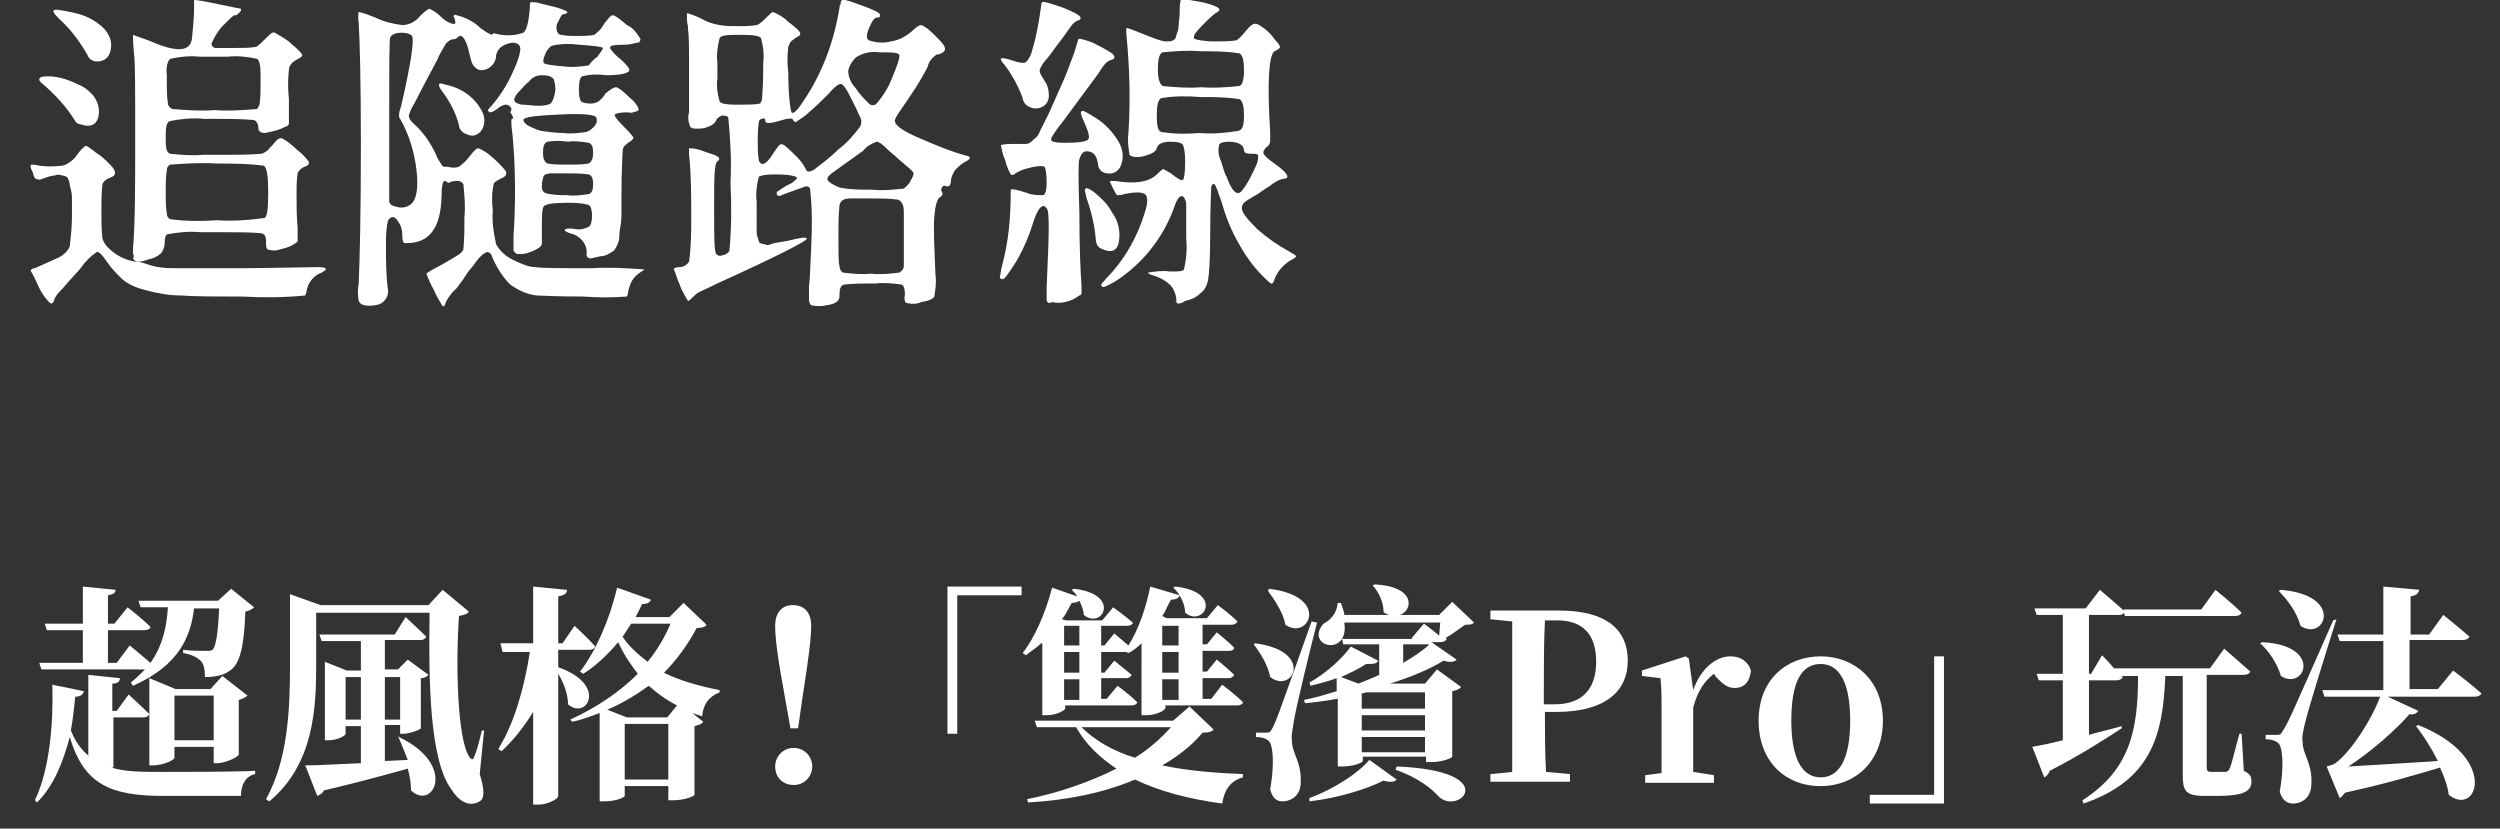
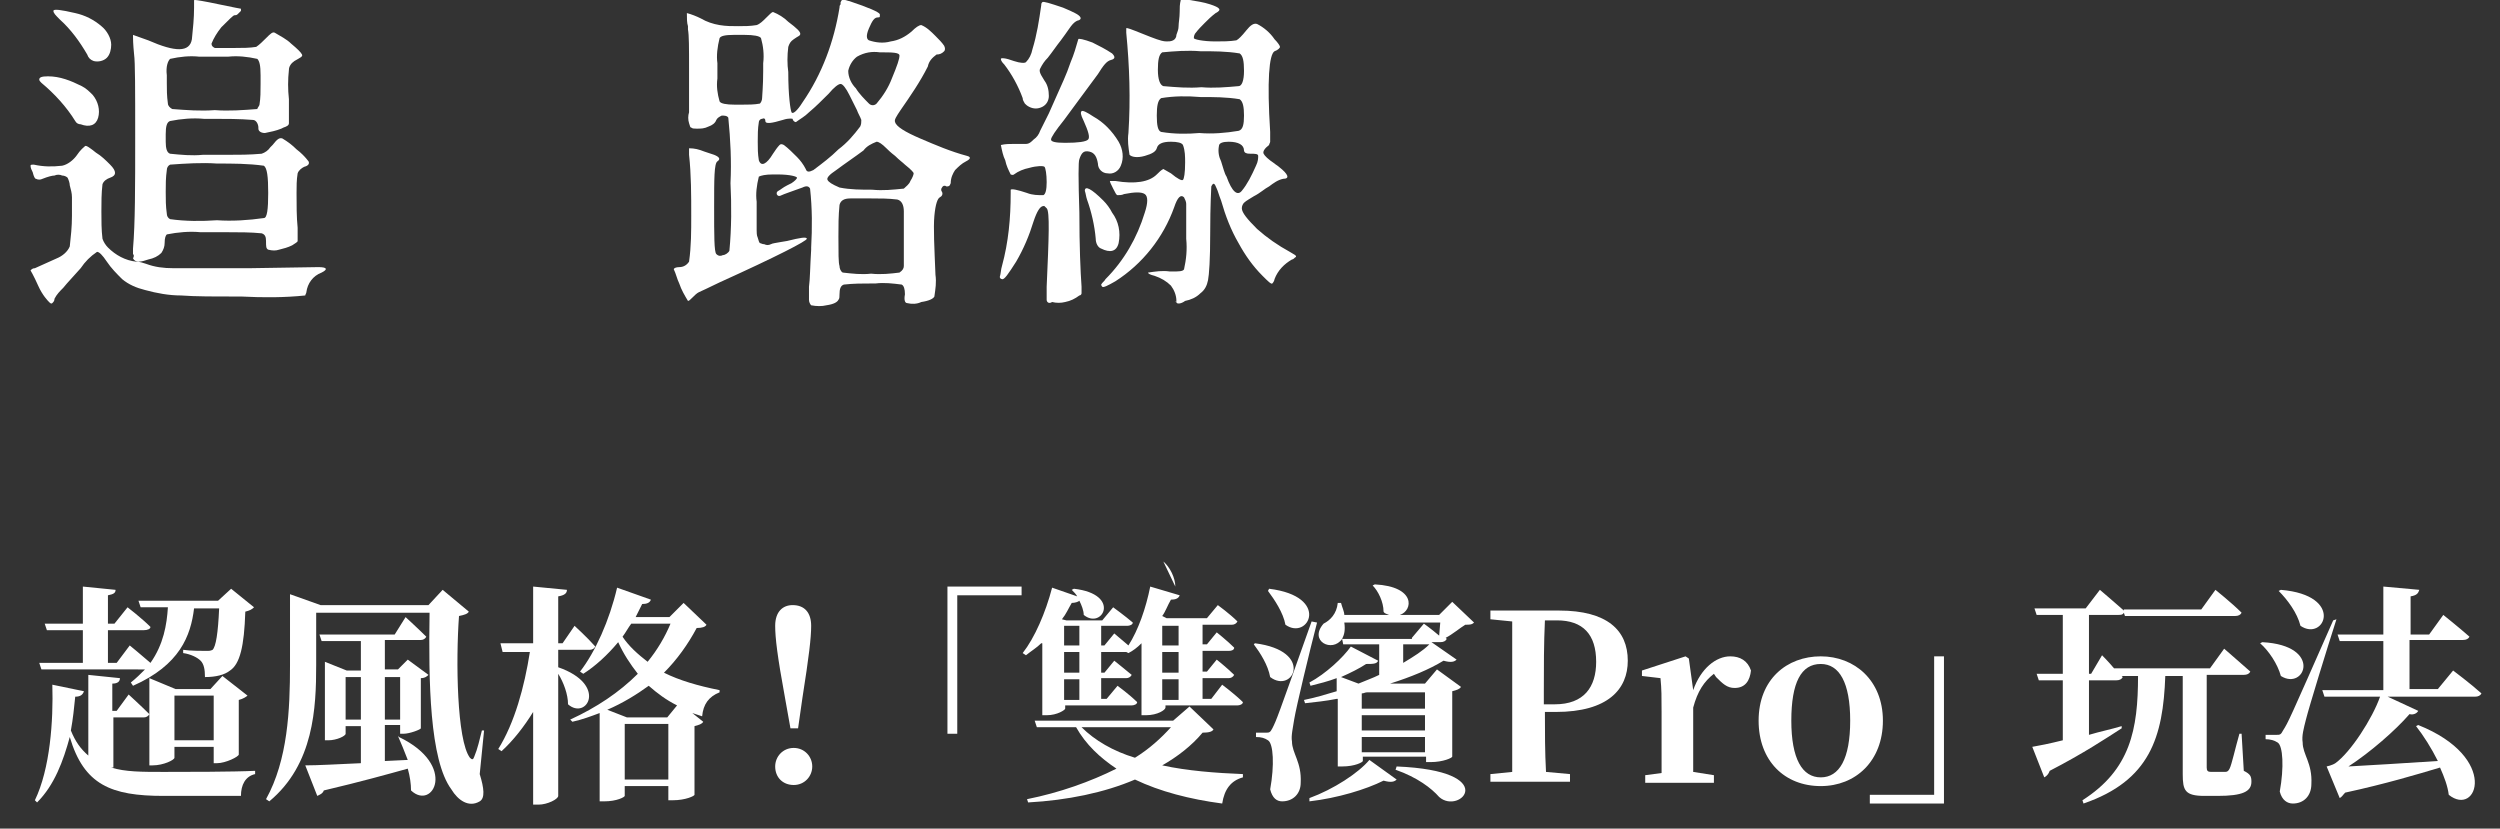
<svg xmlns="http://www.w3.org/2000/svg" version="1.1" id="圖層_1" x="0px" y="0px" viewBox="0 0 229.3 76" style="enable-background:new 0 0 229.3 76;" xml:space="preserve">
  <rect x="0" y="0" width="229.3" height="76" fill="#333333" stroke="none" />
  <style type="text/css">
	.st0{fill:#FFFFFF;}
</style>
  <path class="st0" d="M3.5,26.2c-0.4-0.9-0.7-1.4-0.7-1.4c0.1-0.1,0.2-0.2,0.4-0.2l2-0.9c0.5-0.2,1-0.6,1.2-1.1  c0.1-0.9,0.2-1.8,0.2-2.8c0-0.8,0-1.3,0-1.7c0-0.4-0.1-0.7-0.2-1.1c0-0.2-0.1-0.5-0.2-0.7c-0.1-0.1-0.3-0.2-0.5-0.2  C5.5,16,5.2,16,5,16.1c-0.2,0-0.6,0.1-1.1,0.3c-0.2,0.1-0.4,0.1-0.6,0c-0.1,0-0.2-0.2-0.3-0.6c-0.1-0.2-0.2-0.4-0.2-0.6  c0-0.1,0.1-0.1,0.3-0.1c0.9,0.2,1.7,0.2,2.6,0.1c0.5-0.1,1-0.5,1.3-0.9c0.4-0.6,0.7-0.8,0.8-0.9s0.5,0.2,1,0.6  c0.5,0.3,0.9,0.7,1.3,1.1c0.6,0.6,0.6,1,0,1.2l0,0c-0.3,0.1-0.6,0.3-0.7,0.6c-0.1,0.8-0.1,1.7-0.1,2.5s0,1.7,0.1,2.5  c0.1,0.3,0.3,0.6,0.5,0.8c0.7,0.7,1.6,1.2,2.6,1.3c0.3,0,0.6,0.1,0.9,0.2c0.8,0.3,1.6,0.4,2.5,0.4c1.1,0,3.5,0,7,0l6.3-0.1  c0.8,0,0.9,0.2,0.3,0.5c-0.8,0.3-1.3,1-1.4,1.8c0,0.1-0.1,0.2-0.1,0.3c-1.9,0.2-3.9,0.2-5.8,0.1c-2.5,0-4.3,0-5.6-0.1  c-1.1,0-2.2-0.2-3.3-0.5c-0.8-0.2-1.5-0.5-2.1-1c-0.5-0.5-1-1-1.4-1.6s-0.7-0.9-0.9-0.9c-0.6,0.4-1.1,0.9-1.5,1.5  c-0.7,0.8-1.2,1.3-1.6,1.8c-0.3,0.3-0.6,0.6-0.8,1c0,0.2-0.1,0.3-0.2,0.4s-0.2,0-0.3-0.1S3.9,27.1,3.5,26.2z M6.9,11.1  C6.1,9.8,5,8.6,3.8,7.6C3.7,7.5,3.6,7.4,3.6,7.3C3.6,7.1,3.8,7,4.4,7c1.1,0,2.1,0.4,3.1,0.9c0.4,0.2,0.7,0.5,1,0.8  C9,9.3,9.2,10.1,9,10.8s-0.8,0.9-1.6,0.6C7.2,11.4,7,11.3,6.9,11.1z M8,5C7.3,3.8,6.5,2.7,5.5,1.8C5.1,1.4,4.9,1.2,4.9,1  s0.7-0.1,2,0.2c0.9,0.2,1.7,0.6,2.4,1.2c0.5,0.4,0.9,1.1,0.9,1.7c0,0.4-0.1,0.9-0.4,1.2C9.5,5.6,9,5.7,8.6,5.6C8.3,5.5,8.1,5.3,8,5z   M12.2,23.3c0-0.2,0-0.3,0-0.5c0.2-2.3,0.2-5.7,0.2-10.2c0-4.4,0-6.9-0.1-7.6c-0.1-1-0.1-1.5-0.1-1.6s0-0.2,0-0.2l1.4,0.5  c2.5,1.1,3.8,1.1,4-0.1c0.1-1,0.2-1.9,0.2-2.9c0-0.2,0-0.4,0-0.6c0-0.1,0-0.1,0.1-0.1s0.8,0.1,2.2,0.4s2,0.4,2,0.4s0,0.1,0,0.2  c-0.1,0.1-0.2,0.2-0.3,0.3c-0.1,0.1-0.2,0.1-0.3,0.1c-0.1,0-0.5,0.4-1.2,1.1c-0.4,0.5-0.7,1-0.9,1.5c0,0.2,0.1,0.3,0.3,0.4  c0.2,0,0.8,0,1.9,0c0.6,0,1.3,0,1.9-0.1c0.3-0.2,0.6-0.5,0.9-0.8C24.8,3.1,25,2.9,25.2,3c0.5,0.3,1.1,0.6,1.5,1c0.6,0.5,0.9,0.8,1,1  S27.5,5.3,27,5.6c-0.3,0.2-0.5,0.5-0.5,0.8c-0.1,0.9-0.1,1.8,0,2.7c0,0.2,0,0.4,0,0.7c0,0.5,0,1,0,1.5c0,0.2-0.2,0.3-0.5,0.4  l-0.2,0.1c-0.5,0.2-1,0.3-1.5,0.4c-0.4,0-0.6-0.2-0.6-0.4v-0.1c0-0.3-0.2-0.7-0.5-0.7c-1.2-0.1-2.5-0.1-3.7-0.1h-0.8  c-1-0.1-2.1,0-3.1,0.2c-0.3,0.1-0.4,0.5-0.4,1.2V13c0,0.6,0.1,1,0.4,1.1c1,0.1,2,0.2,3,0.1h2.2c1.1,0,2.1,0,3.2-0.1  c0.3-0.1,0.6-0.3,0.8-0.6l0.2-0.2c0.4-0.5,0.6-0.7,0.9-0.6c0.5,0.3,0.9,0.6,1.3,1c0.4,0.3,0.8,0.7,1.1,1.1c0.1,0.2,0,0.4-0.4,0.5  c-0.2,0.1-0.5,0.3-0.6,0.6c-0.1,0.6-0.1,1.2-0.1,1.8c0,1.1,0,2.2,0.1,3.2c0,0.4,0,0.8,0,1.2c0,0.1-0.2,0.2-0.5,0.4  c-0.4,0.2-0.8,0.3-1.2,0.4c-0.3,0.1-0.6,0.1-1,0c-0.2-0.1-0.2-0.3-0.2-0.8l0,0c0-0.4-0.1-0.6-0.4-0.7c-1-0.1-2.1-0.1-3.1-0.1h-2.5  c-1-0.1-2.1,0-3.1,0.2c-0.1,0.1-0.2,0.3-0.2,0.8c0,0.3-0.1,0.6-0.3,0.9c-0.3,0.3-0.7,0.5-1.2,0.6C13.3,23.9,13,24,12.7,24  c-0.2,0-0.4-0.1-0.5-0.3C12.3,23.5,12.3,23.4,12.2,23.3L12.2,23.3z M23.8,9.6c0.1-0.6,0.1-1.2,0.1-1.9V6.9c0-0.9-0.1-1.3-0.3-1.5  c-0.9-0.2-1.8-0.3-2.7-0.2h-2.6c-0.9-0.1-1.8,0-2.7,0.2c-0.2,0.2-0.4,0.7-0.3,1.5v0.7c0,0.6,0,1.2,0.1,1.9c0,0.2,0.2,0.4,0.4,0.5  c1.3,0.1,2.6,0.2,3.9,0.1c1.3,0.1,2.6,0,3.9-0.1C23.6,9.9,23.8,9.7,23.8,9.6z M24.6,17.7c0-1.5-0.1-2.3-0.4-2.5  C22.8,15,21.3,15,19.9,15c-1.4-0.1-2.9,0-4.3,0.1c-0.2,0.1-0.3,0.3-0.3,0.5c-0.1,0.7-0.1,1.3-0.1,2s0,1.3,0.1,2  c0,0.2,0.1,0.4,0.3,0.5c1.4,0.2,2.9,0.2,4.3,0.1c1.4,0.1,2.9,0,4.3-0.2C24.5,20,24.6,19.2,24.6,17.7z" />
-   <path class="st0" d="M32.9,27.6c-0.1-0.5-0.1-1.1,0-1.6c0.1-2.2,0.2-6.5,0.2-12.7c0-5.9-0.1-9.6-0.2-11.2c-0.1-0.6,0-1,0-1  c0.5,0.1,1,0.3,1.5,0.5c0.8,0.4,1.7,0.6,2.5,0.7c0.6,0,1.2-0.3,1.6-0.8C39,1,39.3,0.8,39.4,0.8c0.4,0.2,0.7,0.4,1,0.7  s0.7,0.6,1.2,0.7c0.2,0,0.2-0.1,0.1-0.5c0-0.1-0.1-0.1-0.1-0.2s0.1-0.2,0.3-0.1c0.8,0.2,1.6,0.6,2.2,1.2c0.7,0.5,1.1,0.7,1.1,0.5  c0,0,0.1-0.1,0.3,0C46.3,3.3,47.2,3.3,48,3c0.3-0.2,0.5-1,0.6-2.3c0-0.3,0-0.5,0.1-0.5c0.3,0,0.5,0,0.8,0.1l1.6,0.4  c1,0.3,1.2,0.5,0.6,0.6c-0.2,0-0.3,0.3-0.5,0.7C51,2.3,51,2.6,51.1,2.9c0.1,0.2,0.2,0.3,0.4,0.3c0.5,0.1,0.9,0.1,1.4,0.1  c0.6,0,1.1,0,1.6-0.1c0.4-0.3,0.7-0.6,0.9-1c0.4-0.5,0.6-0.8,0.8-0.8s0.6,0.3,1.3,0.9C58,2.5,58.4,3,58.7,3.5c0.1,0.1,0,0.3-0.1,0.4  c0,0,0,0-0.1,0c-0.4,0.1-0.8,0.2-1.2,0.2s-0.8,0-1.2,0.1c-0.1,0-0.2,0.2-0.1,0.3c0.3,0.4,0.6,0.7,1,1c0.5,0.5,0.8,0.8,0.7,1  S57,6.9,55.6,6.9c-0.7-0.1-1.4-0.1-2.2,0.1c-0.2,0.1-0.3,0.5-0.3,1.2c0,0.4,0,0.8,0.2,1.1c0.1,0.1,0.4,0.2,0.9,0.2  c0.3,0,0.5-0.1,0.7-0.2c0.2-0.2,0.5-0.4,0.6-0.7C56,8.2,56.3,8,56.5,8s0.7,0.4,1.3,1c0.3,0.2,0.5,0.5,0.7,0.8  c0.1,0.2,0.1,0.4-0.1,0.4c-0.3,0.1-0.5,0.2-0.8,0.1c-0.7,0-1.1,0.1-1.2,0.2s0.2,0.5,0.8,1.1c0.3,0.3,0.6,0.6,0.9,1  c0,0.1-0.1,0.3-0.5,0.5l-0.1,0.1c-0.3,0.2-0.4,0.4-0.4,0.8c0,0.4-0.1,1.6-0.1,3.7c0,0.9,0,1.5,0,1.8s0,0.8-0.1,1.3s-0.1,0.9-0.1,1  c0,0.2-0.1,0.5-0.2,0.7c-0.1,0.2-0.2,0.4-0.3,0.5c-0.2,0.1-0.3,0.2-0.5,0.3c-0.2,0.1-0.4,0.2-0.7,0.2l-0.9,0.2c-0.1,0-0.2,0-0.3-0.1  s-0.1-0.2-0.1-0.3c0.1-0.9-0.6-1.7-1.5-1.9c-0.3-0.1-0.5-0.2-0.5-0.3s0.3-0.2,0.9-0.1c0.5,0.1,0.9,0,1.3-0.2c0.2-0.1,0.3-0.5,0.3-1  s-0.1-0.9-0.3-1c-0.7-0.2-1.3-0.2-2-0.2c-1.2,0-1.9,0.1-2.1,0.3s-0.2,0.9-0.2,2.2c0,0.4,0,0.9,0,1.3c-0.1,0.2-0.2,0.3-0.4,0.4  c-0.3,0.2-0.6,0.3-0.9,0.4c-0.3,0.1-0.6,0.1-0.9,0.1c-0.2,0-0.3-0.2-0.4-0.3c0-0.4,0-0.8,0-1.3c0.2-3.1,0.2-6.3-0.1-9.4  c-0.1-0.7-0.1-1.1-0.1-1.2c0-0.1,0-0.2,0.1-0.2s0.1-0.2-0.2-0.6c0.2-0.3,0.1-0.4-0.1-0.6c-0.1-0.1-0.3-0.1-0.4-0.1  C46,9.7,45.8,9.8,45.6,10c-0.3,0.2-0.5,0.3-0.6,0.3s-0.1,0-0.2-0.1s0-0.2,0.2-0.4c0.8-0.9,1.5-2,2-3.1c0.6-1.3,0.8-2.1,0.7-2.4  S47.2,3.8,46.6,4c-0.7,0.2-1,0.6-1.1,1.1c0,0.4-0.2,0.8-0.6,1.1c-0.3,0.2-0.7,0.3-1,0.2c-0.4-0.2-0.6-0.5-0.7-0.9  c-0.1-0.4-0.2-0.8-0.3-1.2c-0.3-0.9-0.6-1.2-0.9-0.9c-0.1,0.1-0.2,0.2-0.4,0.2c-0.3,0-0.5,0.2-0.7,0.4c-0.3,0.5-0.6,1-0.8,1.5  c-0.8,1.5-1.5,2.8-2.1,4c-0.2,0.3-0.4,0.7-0.5,1.1c0,0.3,0.2,0.5,0.4,0.7c0.9,0.8,1.6,1.8,2.1,2.9c0.1,0.3,0.3,0.6,0.5,0.9  c0.1,0.2,0.2,0.2,0.3,0.2h0.3c0.3,0.1,0.7,0.1,1,0c0.4-0.3,0.7-0.6,1-1c0.4-0.5,0.6-0.7,0.8-0.7c0.4,0.2,0.8,0.4,1.1,0.7  c0.5,0.4,1,0.9,1.4,1.4c0.1,0.3,0,0.5-0.5,0.7c-0.2,0.1-0.4,0.2-0.6,0.4c-0.2,0.8-0.2,1.7-0.1,2.5c-0.1,1.1,0.1,2.1,0.3,3.1  c0.4,0.7,1,1.2,1.7,1.5c0.6,0.3,1.3,0.6,1.9,0.6c0.6,0.1,2.3,0.1,5.2,0.1c1.6-0.1,3.2,0,4.7,0.1c0.2,0,0,0.1-0.3,0.3  c-0.3,0.2-0.5,0.4-0.7,0.7c-0.2,0.3-0.3,0.7-0.4,1.1c0,0.1,0,0.2-0.1,0.4c-1.3,0.1-2.7,0.1-4,0c-2.6,0-4-0.1-4.3-0.1  c-0.9-0.1-1.7-0.5-2.4-1c-0.7-0.7-1.2-1.5-1.6-2.4c-0.1-0.2-0.1-0.4-0.3-0.5c-0.1-0.1-0.3-0.1-0.4,0c-0.2,0.1-0.3,0.2-0.5,0.4  c-0.2,0.2-0.4,0.5-0.7,0.9c-0.2,0.2-0.5,0.6-0.8,1.1c-0.4,0.5-0.6,0.9-0.8,1c-0.3,0.3-0.6,0.7-0.8,1.1c0,0.1-0.1,0.2-0.1,0.3  c-0.1,0.1-0.2,0.1-0.2,0.1c-0.3-0.5-0.6-1-0.8-1.5c-0.3-0.5-0.5-1-0.7-1.5c0.4-0.3,0.8-0.5,1.2-0.7c0.9-0.5,1.4-0.8,1.7-1  c0.2-0.1,0.4-0.3,0.5-0.5c0.1-1,0.1-2,0.1-3c0.1-1,0-2-0.1-3c-0.1-0.2-0.3-0.3-0.5-0.3s-0.5,0-0.7,0.1c-0.1,0.1-0.2,0.1-0.3,0  c0,0-0.1-0.1-0.2-0.1c-0.2,0-0.3,0.5-0.3,1.5c-0.1,2.8-1.1,4.2-3.2,4.2c-0.2,0-0.3,0-0.3-0.1c-0.1-0.2-0.1-0.4-0.1-0.6  c0-0.5-0.1-0.9-0.4-1.3c-0.3-0.5-0.6-0.5-0.9-0.1c-0.2,0.8-0.2,1.6-0.2,2.3c0,1.4,0,2.8,0.2,4.2c0,0.5-0.3,1-0.8,1.2  C34.5,28,34,28.1,33.4,28C33.1,27.9,33,27.8,32.9,27.6z M38.2,15.6c-0.2-1.7-0.7-3.3-1.5-4.7c-0.1-0.1-0.1-0.2-0.1-0.3  c0-0.3,0.1-0.6,0.2-0.9c0.9-3.9,1.2-6,1-6.4c-0.2-0.2-0.5-0.3-1-0.3c-0.4,0-0.8,0.1-1,0.4c-0.1,0.1-0.1,2.6-0.1,7.4  c0,4.9,0,7.4,0,7.7c0.1,0.3,0.3,0.4,0.8,0.5c0.4,0.1,0.8,0,1.1-0.2C38.2,18.4,38.4,17.3,38.2,15.6L38.2,15.6z M42.1,11.5  c-0.3-1.2-0.9-2.3-1.6-3.2c-0.2-0.3-0.3-0.5-0.2-0.6s0.3,0,0.7,0.1c1.4,0.3,2.6,1.2,3.2,2.4c0.3,0.5,0.3,1.2,0,1.7s-0.9,0.7-1.4,0.4  C42.4,12.2,42.1,11.8,42.1,11.5L42.1,11.5z M50.9,8.5c0.1-0.4,0-0.8-0.1-1.2c-0.2-0.3-0.5-0.4-1.1-0.4c-0.5,0-0.9,0.2-1.2,0.6  C48.2,7.7,48,8,47.7,8.3c-0.2,0.2-0.4,0.4-0.5,0.7c-0.1,0.1,0,0.3,0.1,0.4c0.2,0.1,0.4,0.2,0.6,0.2c0.5,0,0.9,0.1,1.4,0.1  c0.4,0,0.8,0,1.2-0.2C50.7,9.3,50.8,9,50.9,8.5L50.9,8.5z M54.5,11.6c0.2-0.2,0.3-0.5,0.2-0.8s-1.2-0.4-3.3-0.3S48.1,10.7,48,11  c0,0.1,0.1,0.3,0.4,0.5c0.4,0.2,0.8,0.4,1.2,0.5c0.7,0.1,1.4,0.2,2.1,0.2c0.7,0.1,1.4,0,2.1-0.1C54.1,12,54.3,11.8,54.5,11.6  L54.5,11.6z M54.4,16.9c0-0.5-0.1-0.8-0.4-0.9c-0.7-0.1-1.3-0.1-2-0.1s-1.2,0-1.5,0c-0.2,0-0.4,0.1-0.5,0.1  c-0.1,0.1-0.2,0.2-0.2,0.4c-0.1,0.3-0.1,0.5-0.1,0.8c0,0.2,0.1,0.4,0.3,0.5c0.7,0.2,1.3,0.2,2,0.2c0.7,0.1,1.3,0,2-0.1  C54.3,17.7,54.4,17.4,54.4,16.9L54.4,16.9z M54.4,14c0-0.5-0.1-0.8-0.4-0.9c-0.6-0.1-1.3-0.2-1.9-0.1c-0.6-0.1-1.3-0.1-1.9,0  c-0.3,0.1-0.4,0.5-0.4,1s0.1,0.8,0.4,1c0.6,0.1,1.3,0.1,1.9,0.1c0.6,0,1.3,0,1.9-0.1C54.3,14.8,54.4,14.5,54.4,14L54.4,14z   M54.8,5.2c0.3-0.4,0.5-0.7,0.5-0.8s-0.8-0.2-2.2-0.3C52.3,4,51.4,4,50.6,4.2C50.3,4.4,50.1,4.7,50,5c-0.2,0.4-0.2,0.7-0.1,0.8  s0.7,0.2,1.9,0.3c0.7,0.1,1.5,0,2.2-0.1C54.2,5.7,54.5,5.4,54.8,5.2L54.8,5.2z" />
  <path class="st0" d="M74.2,27.5c0-0.4,0-0.8,0-1.2c0.1-0.7,0.1-1.8,0.2-3.4v-0.2c0.1-1.8,0.1-3.6-0.1-5.4c-0.1-0.2-0.3-0.3-0.7-0.1  c-1.1,0.4-1.7,0.6-1.9,0.7s-0.3,0.1-0.4,0s-0.1-0.3,0.1-0.4s0.4-0.3,0.8-0.5l0.4-0.2c0.3-0.2,0.5-0.4,0.5-0.5S72.5,16,71.3,16h-0.4  c-0.7,0-1.1,0.1-1.3,0.2c-0.2,0.8-0.3,1.6-0.2,2.3V20c0,0.6,0,1,0,1.1c0,0.2,0,0.5,0.1,0.7c0.1,0.3,0.1,0.4,0.2,0.5  c0.1,0,0.2,0.1,0.4,0.1c0.2,0.1,0.4,0.1,0.6,0s0.4-0.1,0.9-0.2l0.6-0.1c1.2-0.3,1.8-0.4,1.8-0.2s-2.7,1.6-8,4  c-1,0.5-1.7,0.8-1.9,0.9c-0.2,0.1-0.4,0.3-0.6,0.5c-0.2,0.2-0.3,0.3-0.4,0.3c-0.3-0.5-0.6-1-0.8-1.6c-0.2-0.4-0.3-0.9-0.5-1.3  c0-0.1,0.2-0.2,0.5-0.2c0.4,0,0.7-0.2,0.9-0.5c0.2-1.4,0.2-2.8,0.2-4.2c0-1.9,0-3.8-0.2-5.6c0-0.4,0-0.6,0-0.6  c0.5,0,0.9,0.1,1.4,0.3c0.3,0.1,0.6,0.2,0.9,0.3c0.5,0.2,0.6,0.4,0.3,0.6s-0.3,1.6-0.3,4.2s0,4.1,0.2,4.3c0.2,0.2,0.4,0.2,0.6,0.1  c0.2,0,0.5-0.2,0.6-0.4c0.2-2.1,0.2-4.2,0.1-6.2c0.1-2,0-4-0.2-6c-0.1-0.2-0.4-0.2-0.6-0.2c-0.2,0.1-0.4,0.2-0.5,0.4  c-0.1,0.3-0.4,0.5-0.7,0.6c-0.4,0.2-0.7,0.2-1.1,0.2c-0.2,0-0.4,0-0.5-0.1c-0.1,0-0.1-0.1-0.2-0.4c-0.1-0.3-0.1-0.7,0-1  c0-0.8,0-2.1,0-4s0-3.1-0.1-3.6c0-0.1,0-0.2,0-0.3C63,2.1,63,1.7,63,1.2c0.4,0.1,0.9,0.3,1.3,0.5C64.8,2,65.4,2.2,66,2.3  c0.6,0.1,1.1,0.1,1.7,0.1s1.1,0,1.7-0.1c0.3-0.1,0.6-0.4,0.8-0.6c0.4-0.4,0.6-0.6,0.7-0.6c0.5,0.2,1,0.5,1.4,0.9  c0.8,0.6,1.1,0.9,1.1,1.1s-0.2,0.2-0.6,0.5c-0.3,0.2-0.4,0.4-0.5,0.7c-0.1,0.8-0.1,1.6,0,2.3c0,2.2,0.2,3.5,0.3,3.7s0.5-0.1,1-0.9  c1.8-2.6,2.9-5.6,3.4-8.7c0-0.1,0-0.2,0.1-0.3c0-0.1,0-0.1,0-0.2C77.2,0,77.2,0,77.3,0h0.2c0.1,0,0.3,0.1,0.4,0.1  c1.8,0.6,2.7,1,2.8,1.2c0,0.1,0,0.1,0,0.2s-0.1,0.1-0.2,0.1c-0.3,0-0.5,0.3-0.8,1s-0.2,1,0,1.1c0.6,0.2,1.3,0.3,2,0.1  c0.7-0.1,1.3-0.4,1.9-0.9c0.4-0.4,0.7-0.6,0.9-0.6c0.5,0.2,0.9,0.6,1.3,1c0.3,0.3,0.6,0.6,0.8,0.9c0.1,0.2,0.1,0.4,0,0.5  C86.4,4.9,86.2,5,85.9,5c-0.4,0.3-0.7,0.6-0.8,1.1c-0.7,1.4-1.6,2.7-2.5,4c-0.4,0.6-0.6,0.9-0.5,1.1c0.1,0.4,0.9,0.9,2.3,1.5  s2.8,1.2,4.3,1.6c0.4,0.1,0.3,0.3-0.1,0.5s-0.7,0.5-1,0.8c-0.2,0.3-0.4,0.7-0.4,1.2c-0.1,0.3-0.2,0.3-0.4,0.3  c-0.1-0.1-0.3-0.1-0.4,0.1c-0.1,0.1-0.1,0.3,0,0.4c0.1,0.2,0,0.4-0.2,0.5s-0.4,0.6-0.5,1.7s0,2.9,0.1,5.4c0.1,0.7,0,1.3-0.1,2  c-0.1,0.2-0.5,0.4-1.2,0.5c-0.4,0.2-0.9,0.2-1.3,0.1c-0.2,0-0.3-0.3-0.2-0.8l0,0c0-0.5-0.1-0.8-0.3-0.9c-0.8-0.1-1.6-0.2-2.4-0.1H80  c-0.9,0-1.7,0-2.6,0.1C77.1,26.2,77,26.5,77,27c0,0.2,0,0.4-0.1,0.5c-0.1,0.2-0.4,0.4-1.1,0.5c-0.4,0.1-0.9,0.1-1.4,0  C74.3,27.9,74.2,27.7,74.2,27.5z M69.9,9c0-0.2,0.1-1.1,0.1-2.5V5.8c0.1-0.8,0-1.6-0.2-2.3c-0.1-0.2-0.7-0.3-1.5-0.3h-1  c-0.8,0-1.2,0.1-1.3,0.3c-0.2,0.8-0.3,1.6-0.2,2.3v1.4c-0.1,0.7,0,1.4,0.2,2.1c0.1,0.2,0.6,0.3,1.4,0.3H68c0.6,0,1.2,0,1.7-0.1  C69.8,9.4,69.9,9.2,69.9,9z M76.9,13.7c0.8-0.6,1.4-1.3,2-2.1C79,11.4,79,11.2,79,11c-0.1-0.3-0.3-0.6-0.4-0.9  c-0.2-0.4-0.4-0.8-0.7-1.4s-0.6-1-0.8-1S76.5,8,76,8.6c-0.6,0.6-1.2,1.2-1.8,1.7c-0.4,0.4-0.8,0.6-1.2,0.9c-0.1,0-0.2-0.1-0.2-0.1  c-0.1-0.1-0.1-0.2-0.1-0.2s-0.3-0.1-0.9,0.1c-1,0.3-1.6,0.4-1.6,0.1c0-0.2-0.1-0.3-0.3-0.2c-0.2,0-0.3,0.2-0.3,0.3  c-0.1,0.6-0.1,1.2-0.1,1.8s0,1.1,0.1,1.7c0.2,0.6,0.7,0.4,1.3-0.6c0.2-0.3,0.4-0.6,0.6-0.8c0.1-0.1,0.2-0.1,0.4,0  c0.4,0.3,0.8,0.7,1.2,1.1c0.3,0.3,0.6,0.7,0.8,1.1c0.1,0.3,0.3,0.3,0.7,0.1C75.4,15,76.2,14.4,76.9,13.7L76.9,13.7z M83.5,16.6  c0.2-0.3,0.3-0.6,0.3-0.7c0-0.1-0.3-0.4-0.8-0.8c-0.2-0.2-0.5-0.4-0.9-0.8c-0.4-0.3-0.7-0.6-0.8-0.7c-0.4-0.4-0.7-0.6-0.9-0.6  c-0.5,0.2-0.9,0.4-1.2,0.8c-0.8,0.6-1.7,1.2-2.5,1.8c-0.6,0.4-0.9,0.7-0.8,0.9s0.4,0.4,1.1,0.7c1,0.2,2,0.2,3,0.2  c1,0.1,1.9,0,2.9-0.1C83.1,17.1,83.4,16.9,83.5,16.6L83.5,16.6z M82.9,24.4c0-0.3,0-1.2,0-2.7v-2.3c0-0.6-0.2-1-0.6-1.1  c-0.8-0.1-1.6-0.1-2.4-0.1H78c-0.6,0-0.9,0.2-1,0.6c-0.1,1-0.1,1.9-0.1,2.9c0,1.5,0,2.4,0.1,2.7c0,0.2,0.1,0.5,0.3,0.6  c0.9,0.1,1.7,0.2,2.6,0.1c0.9,0.1,1.8,0,2.6-0.1C82.8,24.8,82.9,24.6,82.9,24.4L82.9,24.4z M81.8,7.2c0.5-1.2,0.7-1.8,0.7-2.1  s-0.7-0.3-1.8-0.3c-0.7-0.1-1.4,0-2.1,0.4c-0.4,0.3-0.7,0.8-0.8,1.3c0,0.6,0.3,1.2,0.7,1.6c0.3,0.5,0.8,1,1.2,1.4  c0.2,0.2,0.5,0.2,0.7,0C81,8.8,81.5,8,81.8,7.2z" />
  <path class="st0" d="M96,27.5c0-0.4,0-0.8,0-1.2c0.2-4.5,0.3-6.9,0-7.2s-0.2-0.2-0.3-0.2c-0.3,0-0.6,0.5-0.9,1.4  c-0.4,1.3-0.9,2.5-1.6,3.7c-0.7,1.1-1.1,1.7-1.3,1.6c-0.1,0-0.2-0.1-0.2-0.2c0.1-0.3,0.1-0.7,0.2-1c0.6-2.2,0.8-4.4,0.8-6.7  c0-0.1,0-0.2,0-0.3c0.1-0.1,0.6,0,1.5,0.3c0.5,0.2,1,0.2,1.5,0.2c0.2-0.1,0.3-0.5,0.3-1.2s-0.1-1.3-0.2-1.4s-0.7-0.1-1.4,0.1  c-0.5,0.1-1,0.3-1.4,0.6c0,0-0.1,0.1-0.3,0c-0.2-0.4-0.4-0.8-0.5-1.3c-0.2-0.4-0.3-0.9-0.4-1.4c0.4-0.1,0.8-0.1,1.2-0.1h1.1  c0.3,0,0.5-0.2,0.7-0.4c0.3-0.2,0.5-0.5,0.6-0.8l0.8-1.6L97,8.6c0.3-0.7,0.8-1.7,1.2-2.9c0.3-0.7,0.5-1.4,0.7-2.1  c0-0.1,0.5,0,1.3,0.3c0.6,0.3,1.2,0.6,1.8,1c0.3,0.3,0.3,0.5-0.1,0.6s-0.7,0.5-1.2,1.3c-1.2,1.6-2.2,3-3.1,4.2  c-0.8,1-1.2,1.6-1.2,1.8s0.4,0.3,1.3,0.3c1.2,0,1.9-0.1,2.1-0.3s0-0.8-0.4-1.7c-0.3-0.6-0.3-0.8-0.2-0.9s0.5,0.1,1.1,0.5  c0.9,0.5,1.7,1.3,2.3,2.3c0.4,0.7,0.5,1.5,0.2,2.2c-0.2,0.5-0.7,0.8-1.2,0.7c-0.5,0-0.9-0.4-0.9-0.9c-0.1-0.6-0.3-1-0.8-1.1  S99.2,14,99,14.6c-0.1,0.2-0.1,1.8,0,4.9c0,3.1,0.1,5.4,0.2,6.8c0,0.2,0,0.4,0,0.6c0,0.1-0.1,0.2-0.2,0.2c-0.4,0.3-0.8,0.5-1.3,0.6  c-0.4,0.1-0.8,0.1-1.2,0C96.2,27.9,96,27.7,96,27.5z M94,9.5c-0.1-0.2-0.2-0.3-0.2-0.5c-0.4-1.1-1-2.2-1.7-3.1  c-0.1-0.1-0.3-0.3-0.3-0.5c0-0.1,0.4-0.1,1.2,0.2c0.6,0.2,1,0.2,1.1,0.1c0.3-0.3,0.5-0.7,0.6-1.2c0.4-1.3,0.6-2.6,0.8-4  c0-0.1,0-0.2,0.1-0.3s0.7,0.1,1.9,0.5c0.5,0.2,0.9,0.4,1.1,0.5c0.6,0.3,0.7,0.6,0.2,0.7c-0.2,0.1-0.3,0.2-0.4,0.3  c-0.2,0.2-0.5,0.7-1.1,1.5c-0.4,0.5-0.8,1.1-1.2,1.6c-0.3,0.3-0.5,0.6-0.7,1c-0.1,0.2,0,0.4,0.1,0.6s0.2,0.3,0.3,0.5  c0.3,0.4,0.4,0.9,0.4,1.4c0,0.4-0.2,0.8-0.6,1s-0.8,0.2-1.2,0C94.2,9.7,94.1,9.6,94,9.5L94,9.5z M100.5,21.9  c-0.1-1.2-0.4-2.5-0.8-3.6c-0.1-0.3-0.1-0.5-0.2-0.8c0-0.5,0.6-0.2,1.7,0.9c0.3,0.3,0.6,0.7,0.8,1.1c0.6,0.8,0.8,1.8,0.6,2.8  c-0.2,0.8-0.8,0.9-1.6,0.5C100.7,22.7,100.5,22.3,100.5,21.9L100.5,21.9z M107.9,27.7v-0.1c0-0.5-0.2-1-0.5-1.4  c-0.4-0.4-0.9-0.7-1.5-0.9c-0.4-0.1-0.6-0.2-0.6-0.3c0.7-0.1,1.3-0.2,2-0.1h0.2c0.6,0,1,0,1.1-0.2c0.2-0.9,0.3-1.8,0.2-2.8v-0.5  c0-1.5,0-2.4,0-2.7c0-0.2-0.1-0.4-0.2-0.6c-0.3-0.3-0.6,0-0.9,0.9c-1,2.8-2.9,5.2-5.4,6.8c-0.7,0.4-1.1,0.6-1.2,0.5  s-0.1-0.2-0.1-0.2c0.1-0.2,0.3-0.3,0.4-0.5c1.7-1.7,2.9-3.8,3.6-6.1c0.3-0.9,0.3-1.5,0-1.7s-0.9-0.2-1.9,0c-0.2,0.1-0.4,0.1-0.6,0.1  c-0.1,0-0.2-0.2-0.4-0.6s-0.3-0.6-0.3-0.7c0.2,0,0.3,0,0.5,0c1.8,0.3,3.1,0.1,3.8-0.6c0.2-0.2,0.4-0.4,0.6-0.5  c0.2,0.1,0.5,0.3,0.7,0.4c0.6,0.5,1,0.7,1.1,0.6s0.2-0.6,0.2-1.6c0-0.5,0-1.1-0.2-1.6c-0.1-0.2-0.5-0.3-1.1-0.3  c-0.8,0-1.2,0.2-1.3,0.6c-0.1,0.3-0.4,0.5-1.1,0.7s-1.2,0.1-1.4-0.1c-0.1-0.7-0.2-1.3-0.1-2c0.2-3.1,0.1-6.1-0.2-9.2  c0-0.1,0-0.3,0-0.4c0-0.1,0.5,0.1,1.5,0.5c0.5,0.2,1,0.4,1.3,0.5s0.6,0.2,0.9,0.2c0.2,0,0.4,0,0.6-0.1s0.3-0.3,0.3-0.5  c0.1-0.3,0.2-0.5,0.2-0.8s0.1-0.8,0.1-1.3c0-0.4,0-0.7,0.1-1.1c0.3-0.1,0.6-0.1,0.8,0c0.6,0.1,1.3,0.2,1.9,0.4  c0.9,0.3,1.1,0.5,0.5,0.8c-0.4,0.3-0.7,0.6-1,0.9s-0.6,0.6-0.9,1c-0.1,0.2-0.1,0.3-0.1,0.4s0.8,0.3,2,0.3c0.6,0,1.3,0,1.9-0.1  c0.2-0.1,0.5-0.4,0.9-0.9s0.7-0.7,1-0.6c0.6,0.3,1.2,0.8,1.6,1.4c0.3,0.3,0.5,0.6,0.5,0.7s-0.2,0.3-0.5,0.4  c-0.5,0.3-0.7,2.7-0.4,7.4c0,0.5,0,0.8,0,0.9c0,0.1-0.1,0.2-0.1,0.3c-0.4,0.3-0.6,0.6-0.5,0.8s0.4,0.5,1,0.9  c0.1,0.1,0.3,0.2,0.4,0.3c0.9,0.7,1,1.1,0.4,1.1c-0.5,0.1-0.9,0.4-1.3,0.7c-0.4,0.2-0.8,0.6-1.4,0.9c-0.3,0.2-0.7,0.4-0.9,0.6  c-0.1,0.1-0.2,0.3-0.2,0.5c0,0.4,0.5,1,1.4,1.9c0.9,0.8,1.9,1.5,3,2.1c0.2,0.1,0.3,0.2,0.5,0.3c0.1,0.1,0.1,0.2,0,0.2  c-0.1,0.1-0.2,0.2-0.3,0.2c-0.7,0.4-1.3,1-1.6,1.8c0,0.1-0.1,0.3-0.2,0.4s-0.4-0.2-0.9-0.7c-0.9-0.9-1.6-1.9-2.2-3  c-0.7-1.2-1.2-2.5-1.6-3.9c-0.2-0.5-0.3-0.9-0.4-1.1c-0.2-0.5-0.3-0.6-0.5-0.2c0,0.2-0.1,1.6-0.1,4.3c0,2.4-0.1,3.8-0.2,4.3  s-0.3,0.9-0.7,1.2c-0.4,0.4-0.9,0.6-1.4,0.7C108.3,27.9,107.9,27.9,107.9,27.7C107.7,27.5,107.9,27.8,107.9,27.7L107.9,27.7z   M114.1,6.5c0-0.9-0.1-1.4-0.4-1.6c-1.2-0.2-2.4-0.2-3.6-0.2c-1.2-0.1-2.4,0-3.5,0.1c-0.3,0.2-0.4,0.7-0.4,1.6s0.2,1.4,0.5,1.5  c1.2,0.1,2.3,0.2,3.5,0.1c1.1,0.1,2.3,0,3.4-0.1C113.9,7.9,114.1,7.4,114.1,6.5L114.1,6.5z M114.1,10.6c0-0.8-0.1-1.3-0.4-1.5  c-1.2-0.2-2.4-0.2-3.6-0.2c-1.2-0.1-2.4-0.1-3.6,0.1c-0.3,0.2-0.4,0.7-0.4,1.6s0.1,1.4,0.4,1.5c1.2,0.2,2.4,0.2,3.5,0.1  c1.2,0.1,2.4,0,3.6-0.2C114,11.9,114.1,11.4,114.1,10.6L114.1,10.6z M115.2,15.2c0.2-0.4,0.2-0.7,0.2-0.9s-0.3-0.2-0.7-0.2  c-0.2,0-0.3,0-0.5-0.1c0,0-0.1-0.1-0.1-0.2c0-0.5-0.5-0.8-1.4-0.8c-0.5,0-0.9,0.1-0.9,0.4c-0.1,0.5,0,1,0.2,1.4  c0.2,0.6,0.3,1.1,0.5,1.4c0.5,1.4,1,1.8,1.4,1.3C114.4,16.9,114.8,16.1,115.2,15.2L115.2,15.2z" />
  <g>
    <g>
      <path class="st0" d="M10.2,70.4c1.3,0.4,2.8,0.4,4.8,0.4c1.9,0,6.4,0,8.4-0.1v0.3c-0.9,0.2-1.3,1-1.3,2h-7.1c-4.8,0-7.3-1-8.6-5.4    C5.8,69.8,5,72,3.4,73.6l-0.2-0.2c1.4-2.9,1.7-7.3,1.6-10.6l2.9,0.6c-0.1,0.3-0.3,0.5-0.8,0.5c-0.1,1-0.2,2-0.4,3.1    c0.4,1,0.9,1.7,1.6,2.3v-7.4l2.9,0.3c0,0.3-0.2,0.5-0.7,0.5v2.5h0.4l1.1-1.5c0,0,1.2,1.1,1.9,1.8c-0.1,0.2-0.3,0.3-0.5,0.3h-2.8    V70.4z M7.6,60.8v-3H4.3l-0.2-0.6h3.5v-3.4l3,0.3c0,0.3-0.2,0.4-0.7,0.5v2.6h0.6l1.2-1.5c0,0,1.3,1,2.1,1.8c0,0.2-0.3,0.3-0.6,0.3    H9.9v3h0.8l1.2-1.6c0,0,1.1,0.9,1.9,1.6c1.2-1.7,1.5-3.5,1.6-5.1h-2.5l-0.2-0.6H20l1.2-1.1l2.1,1.7c-0.2,0.2-0.4,0.3-0.8,0.4    c-0.1,3.2-0.5,4.8-1.4,5.4c-0.5,0.4-1.3,0.6-2.3,0.6c0-0.7-0.1-1.2-0.4-1.5s-0.9-0.6-1.6-0.7l0-0.3c0.6,0.1,1.8,0.1,2.1,0.1    c0.3,0,0.4,0,0.6-0.1c0.3-0.3,0.5-1.5,0.6-3.8h-2.3c-0.3,2.5-1.3,5.2-5.6,7.1l-0.2-0.3c0.5-0.4,0.9-0.8,1.3-1.2H3.8l-0.2-0.6H7.6z     M19.6,69.9v-1.4H16v1c0,0.2-1,0.7-2,0.7h-0.3v-8l2.4,1h3.2l1.1-1.2l2.3,1.8c-0.1,0.1-0.4,0.3-0.8,0.4v5c0,0.2-1.2,0.8-2,0.8H19.6    z M19.6,67.9v-4.1H16v4.1H19.6z" />
      <path class="st0" d="M44,71c0.4,1.3,0.5,2.2,0,2.5c-1,0.6-2-0.1-2.6-1.1c-2-2.7-2.1-9.9-2-16.2H29V61c0,3.9-0.2,9.1-4.3,12.5    l-0.3-0.2c2-3.6,2.2-8.2,2.2-12.3v-6.5l2.8,1h9.9l1.3-1.4l2.4,2c-0.1,0.2-0.4,0.3-0.9,0.4c-0.3,4.1-0.2,11.4,1,13    c0.2,0.2,0.3,0.2,0.4-0.1c0.3-0.7,0.5-1.6,0.7-2.4l0.2,0L44,71z M36.6,67.6c5.4,2.6,3.1,6.8,1.1,4.9c0-0.6-0.1-1.3-0.3-2    c-1.8,0.5-4.3,1.2-7.7,2c-0.1,0.3-0.4,0.4-0.6,0.5L28,70.2c1.1,0,2.9-0.1,5.1-0.2v-3.4h-1.4v0.7c0,0.2-0.8,0.6-1.6,0.6h-0.3v-7.2    l2,0.8h1.3v-2.7h-3.6l-0.2-0.6h6.9l1-1.6c0,0,1.2,1.1,1.9,1.8c-0.1,0.2-0.3,0.3-0.5,0.3h-3.3v2.7h1.2l0.9-0.9l1.9,1.4    c-0.1,0.1-0.3,0.3-0.7,0.3v4.6c0,0.1-1,0.5-1.6,0.5h-0.3v-0.8h-1.4v3.3l2.1-0.1c-0.3-0.8-0.6-1.5-0.9-2.2L36.6,67.6z M33.1,66    v-3.9h-1.4V66H33.1z M35.3,62.1V66h1.4v-3.9H35.3z" />
      <path class="st0" d="M51.2,61.2c4.6,1.6,2.6,4.9,0.9,3.4c0-0.9-0.4-2-0.9-2.8v11.2c0,0.3-1,0.8-1.8,0.8h-0.5v-8.5    c-0.8,1.3-1.8,2.6-2.9,3.6l-0.3-0.2c1.5-2.4,2.4-5.7,2.9-8.9h-2.5L45.9,59h3v-5.2l3.1,0.3c0,0.3-0.2,0.5-0.8,0.6V59h0.4l1.1-1.6    c0,0,1.2,1.1,1.9,1.9c-0.1,0.2-0.3,0.3-0.5,0.3h-2.9V61.2z M64.8,57.3c-0.1,0.2-0.4,0.3-0.9,0.3c-0.8,1.5-1.8,2.9-3,4.1    c1.4,0.7,3.1,1.2,5.1,1.6l0,0.2c-1,0.4-1.5,1.1-1.6,2.2c-0.3-0.1-0.6-0.2-0.9-0.3l1,0.8c-0.1,0.2-0.4,0.3-0.8,0.4v6.3    c0,0.1-0.8,0.5-2,0.5h-0.4v-1.3h-4V73c0,0.1-0.7,0.5-1.9,0.5H55v-8.1c-0.8,0.3-1.6,0.6-2.5,0.8L52.3,66c2.4-1.1,4.5-2.5,6.2-4.2    c-0.7-0.9-1.3-1.8-1.8-2.9c-1,1.2-2.1,2.2-3.2,2.9l-0.3-0.2c1.4-1.8,2.7-4.7,3.4-7.7l3.1,1.1c-0.1,0.3-0.4,0.4-0.8,0.4    c-0.2,0.4-0.4,0.8-0.6,1.2h3.1l1.3-1.3L64.8,57.3z M62.1,64.7c-1-0.5-1.8-1.1-2.6-1.8c-1.1,0.8-2.4,1.6-3.8,2.2l1.8,0.7h3.7    L62.1,64.7z M57.9,57.2c-0.3,0.4-0.5,0.8-0.8,1.2c0.6,0.9,1.4,1.6,2.3,2.3c0.9-1.1,1.6-2.3,2.1-3.5H57.9z M61.3,71.5v-5.1h-4v5.1    H61.3z" />
      <path class="st0" d="M71.1,70.3c0-0.9,0.7-1.7,1.7-1.7c1,0,1.7,0.8,1.7,1.7c0,0.9-0.7,1.7-1.7,1.7C71.8,72,71.1,71.3,71.1,70.3z     M74.4,57.4c0,1.1-0.2,2.8-0.8,6.6l-0.4,2.8h-0.7L72,64c-0.7-3.8-0.9-5.5-0.9-6.6c0-1.3,0.7-1.9,1.6-1.9    C73.8,55.5,74.4,56.2,74.4,57.4z" />
      <path class="st0" d="M86.9,53.8h6.8v0.8h-5.9v12.7h-0.9V53.8z" />
-       <path class="st0" d="M95.5,59c-0.4,0.4-0.9,0.7-1.4,1.1l-0.3-0.2c1.1-1.4,2.1-3.7,2.7-6l2.3,0.8c-0.1-0.2-0.3-0.4-0.5-0.6l0.2-0.1    c4.4,0.5,2.6,3.8,0.9,2.4c0-0.4-0.2-0.9-0.4-1.3c-0.1,0.1-0.4,0.2-0.7,0.2c-0.3,0.5-0.5,1-0.9,1.5l0.4,0.1h3.3l1-1.2    c0,0,1.1,0.8,1.8,1.4c0,0.2-0.3,0.3-0.5,0.3H101v1.8h0.3l0.9-1.1c0,0,0.7,0.6,1.3,1.1c0.9-1.4,1.6-3.4,2-5.4l2.7,0.8    c-0.1,0.3-0.4,0.4-0.8,0.4c-0.3,0.5-0.5,1.1-0.8,1.5l0.4,0.2h3.7l1-1.2c0,0,1.1,0.8,1.8,1.5c-0.1,0.2-0.3,0.3-0.5,0.3h-2.7v1.8    h0.4l0.9-1.1c0,0,1,0.8,1.6,1.4c0,0.2-0.2,0.3-0.5,0.3h-2.4v1.9h0.4l0.9-1.1c0,0,1,0.8,1.6,1.4c-0.1,0.2-0.3,0.3-0.5,0.3h-2.4v1.9    h0.8l1-1.3c0,0,1.2,0.9,1.9,1.6c0,0.2-0.3,0.3-0.5,0.3h-6.6v0.2c0,0.2-0.7,0.7-1.8,0.7h-0.4V59c-0.4,0.4-0.8,0.7-1.2,0.9l-0.2-0.1    h0H101v1.9h0.3l0.9-1.1c0,0,1,0.8,1.6,1.3c-0.1,0.2-0.3,0.3-0.5,0.3H101v1.9h0.5l1-1.2c0,0,1.1,0.8,1.8,1.5c0,0.2-0.3,0.3-0.5,0.3    h-6.1v0.3c0,0.1-0.7,0.6-1.7,0.6h-0.4V59z M111.3,66.9c-0.1,0.2-0.4,0.3-1,0.3c-1,1.2-2.3,2.2-3.7,3c2.3,0.5,4.9,0.7,7.4,0.8v0.3    c-1.1,0.3-1.7,1.1-1.9,2.4c-3-0.4-5.7-1.1-8-2.2c-2.8,1.2-6.2,1.9-9.8,2.1l-0.1-0.3c3-0.6,5.8-1.6,8.2-2.8c-1.5-1-2.8-2.2-3.7-3.8    h-3.6l-0.2-0.6h12.7l1.5-1.3L111.3,66.9z M97.6,57.4v1.8H99v-1.8H97.6z M99,59.8h-1.4v1.9H99V59.8z M99,62.3h-1.4v1.9H99V62.3z     M99.2,66.7c1.2,1.2,2.9,2.2,4.9,2.8c1.3-0.8,2.4-1.8,3.3-2.8H99.2z M106.6,57.4v1.8h1.5v-1.8H106.6z M108.1,59.8h-1.5v1.9h1.5    V59.8z M108.1,62.3h-1.5v1.9h1.5V62.3z M107.8,53.8c4.5,0.5,2.6,3.8,0.9,2.4c0-0.8-0.5-1.8-1.1-2.3L107.8,53.8z" />
+       <path class="st0" d="M95.5,59c-0.4,0.4-0.9,0.7-1.4,1.1l-0.3-0.2c1.1-1.4,2.1-3.7,2.7-6l2.3,0.8c-0.1-0.2-0.3-0.4-0.5-0.6l0.2-0.1    c4.4,0.5,2.6,3.8,0.9,2.4c0-0.4-0.2-0.9-0.4-1.3c-0.1,0.1-0.4,0.2-0.7,0.2c-0.3,0.5-0.5,1-0.9,1.5l0.4,0.1h3.3l1-1.2    c0,0,1.1,0.8,1.8,1.4c0,0.2-0.3,0.3-0.5,0.3H101v1.8h0.3l0.9-1.1c0,0,0.7,0.6,1.3,1.1c0.9-1.4,1.6-3.4,2-5.4l2.7,0.8    c-0.1,0.3-0.4,0.4-0.8,0.4c-0.3,0.5-0.5,1.1-0.8,1.5l0.4,0.2h3.7l1-1.2c0,0,1.1,0.8,1.8,1.5c-0.1,0.2-0.3,0.3-0.5,0.3h-2.7v1.8    h0.4l0.9-1.1c0,0,1,0.8,1.6,1.4c0,0.2-0.2,0.3-0.5,0.3h-2.4v1.9h0.4l0.9-1.1c0,0,1,0.8,1.6,1.4c-0.1,0.2-0.3,0.3-0.5,0.3h-2.4v1.9    h0.8l1-1.3c0,0,1.2,0.9,1.9,1.6c0,0.2-0.3,0.3-0.5,0.3h-6.6v0.2c0,0.2-0.7,0.7-1.8,0.7h-0.4V59c-0.4,0.4-0.8,0.7-1.2,0.9l-0.2-0.1    h0H101v1.9h0.3l0.9-1.1c0,0,1,0.8,1.6,1.3c-0.1,0.2-0.3,0.3-0.5,0.3H101v1.9h0.5l1-1.2c0,0,1.1,0.8,1.8,1.5c0,0.2-0.3,0.3-0.5,0.3    h-6.1v0.3c0,0.1-0.7,0.6-1.7,0.6h-0.4V59z M111.3,66.9c-0.1,0.2-0.4,0.3-1,0.3c-1,1.2-2.3,2.2-3.7,3c2.3,0.5,4.9,0.7,7.4,0.8v0.3    c-1.1,0.3-1.7,1.1-1.9,2.4c-3-0.4-5.7-1.1-8-2.2c-2.8,1.2-6.2,1.9-9.8,2.1l-0.1-0.3c3-0.6,5.8-1.6,8.2-2.8c-1.5-1-2.8-2.2-3.7-3.8    h-3.6l-0.2-0.6h12.7l1.5-1.3L111.3,66.9z M97.6,57.4v1.8H99v-1.8H97.6z M99,59.8h-1.4v1.9H99V59.8z M99,62.3h-1.4v1.9H99V62.3z     M99.2,66.7c1.2,1.2,2.9,2.2,4.9,2.8c1.3-0.8,2.4-1.8,3.3-2.8H99.2z M106.6,57.4v1.8h1.5v-1.8H106.6z M108.1,59.8h-1.5v1.9h1.5    V59.8z M108.1,62.3h-1.5v1.9h1.5V62.3z M107.8,53.8c0-0.8-0.5-1.8-1.1-2.3L107.8,53.8z" />
      <path class="st0" d="M115.1,59c5.5,0.7,3.5,4.7,1.4,3.1c-0.2-1.1-0.9-2.2-1.5-3L115.1,59z M120.8,57.1c-0.7,2.7-1.9,7.7-2.1,8.9    c-0.1,0.7-0.3,1.5-0.2,2c0,1.1,0.9,1.9,0.8,3.8c0,1-0.7,1.7-1.7,1.7c-0.5,0-0.9-0.3-1.1-1.1c0.4-2.2,0.3-4.2-0.2-4.5    c-0.3-0.2-0.6-0.3-1.1-0.3v-0.4h0.9c0.3,0,0.4,0,0.6-0.4c0.4-0.8,0.4-0.8,3.6-9.8L120.8,57.1z M116.4,54c5.7,0.7,3.6,4.8,1.5,3.3    c-0.2-1.1-1-2.3-1.6-3.1L116.4,54z M122.6,64.1c-1,0.2-2,0.3-2.9,0.4l-0.1-0.3c1-0.2,2-0.5,3-0.8v-1.2c-0.8,0.3-1.6,0.5-2.4,0.7    l-0.1-0.3c1.5-0.8,3.1-2.3,3.8-3.3l2.5,1.3c-0.1,0.3-0.5,0.3-1.1,0.3c-0.6,0.4-1.4,0.8-2.3,1.2l1.6,0.6c0.7-0.3,1.3-0.5,1.9-0.8    v-2.8h-3.3l-0.1-0.5c-0.9,1.3-3.1,0.2-1.7-1.4c0.6-0.3,1.2-0.9,1.3-1.9h0.3c0.1,0.4,0.3,0.8,0.3,1.1h4.1c-0.2-0.1-0.4-0.1-0.5-0.3    c0-0.9-0.5-1.9-1-2.4l0.2-0.1c3.8,0.2,3.5,2.4,2.3,2.8h3.6l1.2-1.2l2,1.9c-0.2,0.2-0.4,0.2-0.8,0.2c-0.5,0.3-1.2,0.9-1.8,1.2    l0.1,0.1c-0.1,0.2-0.3,0.3-0.6,0.3h-0.8l2.3,1.6c-0.2,0.2-0.5,0.3-1.2,0.1c-1.3,0.8-3,1.5-4.9,2.1h3.2l1.1-1.3l2.2,1.6    c-0.1,0.2-0.4,0.3-0.8,0.4v6c0,0.1-0.8,0.5-2,0.5h-0.4v-0.5h-5.8v0.4c0,0.1-0.7,0.5-1.9,0.5h-0.4V64.1z M120.1,73.2    c2.2-0.8,4.5-2.3,5.5-3.5l2.5,1.8c-0.2,0.2-0.5,0.3-1.2,0.1c-1.6,0.8-4.2,1.6-6.8,1.9L120.1,73.2z M129.5,58.5l1.1-1.3    c0,0,0.7,0.5,1.4,1.1l0.1-1.2h-8.8c0.1,0.7,0,1.1-0.2,1.5H129.5z M125.4,63.5c-0.2,0-0.3,0.1-0.5,0.1V65h5.8v-1.5H125.4z     M124.9,67h5.8v-1.4h-5.8V67z M130.7,69v-1.4h-5.8V69H130.7z M128.1,70.3c9.7,0.4,5.8,4.5,3.9,2.8c-0.7-0.8-2-1.8-4-2.5    L128.1,70.3z M128.7,60.8c1-0.6,1.8-1.1,2.4-1.7h-2.4V60.8z" />
      <path class="st0" d="M141.7,65.5c0,1.6,0,3.5,0.1,5.3L144,71v0.7h-7.3V71l2-0.2c0-2.1,0-4.2,0-6.4v-1c0-2.1,0-4.2,0-6.4l-2-0.2    v-0.8h6.3c4.4,0,6.3,1.8,6.3,4.6c0,2.6-1.8,4.7-6.6,4.7H141.7z M141.7,56.9c-0.1,2.1-0.1,4.3-0.1,6.5v1.2h1c2.7,0,3.8-1.6,3.8-3.9    c0-2.5-1.2-3.8-3.6-3.8H141.7z" />
      <path class="st0" d="M155.3,63.3c0.7-2,2.1-3.1,3.4-3.1c0.9,0,1.6,0.4,1.9,1.3c-0.1,0.9-0.5,1.6-1.5,1.6c-0.7,0-1.1-0.4-1.7-1    l-0.2-0.3c-0.9,0.7-1.5,1.6-1.9,3.1v1.9c0,1.1,0,2.8,0,4l1.9,0.3v0.7h-6.3v-0.7l1.5-0.2c0-1.2,0-3,0-4.1v-1.5c0-1.4,0-2.1-0.1-3.1    l-1.7-0.2v-0.5l4-1.3l0.3,0.2L155.3,63.3z" />
      <path class="st0" d="M161.3,66.1c0-3.8,2.6-5.9,5.7-5.9c3.1,0,5.7,2.2,5.7,5.9s-2.5,6-5.7,6C163.7,72.1,161.3,69.8,161.3,66.1z     M169.7,66.1c0-3.5-1-5.2-2.7-5.2c-1.8,0-2.7,1.7-2.7,5.2c0,3.5,1,5.2,2.7,5.2C168.7,71.3,169.7,69.6,169.7,66.1z" />
      <path class="st0" d="M178.3,73.7h-6.8v-0.8h5.9V60.2h0.9V73.7z" />
      <path class="st0" d="M205.8,70.7c0.6,0.3,0.7,0.5,0.7,1c0,0.9-0.8,1.3-3.1,1.3h-1.2c-1.8,0-2-0.5-2-2v-9h-1.6    c-0.2,5.6-1.4,9.6-7.5,11.7l-0.1-0.3c4.4-2.8,5.1-6.5,5.1-11.4h-1.5l0.1,0.1c-0.1,0.2-0.3,0.3-0.6,0.3h-2.5v5c1-0.3,2-0.5,3-0.8    l0,0.2c-1.4,0.9-3.5,2.3-6.6,3.9c-0.1,0.3-0.3,0.5-0.5,0.6l-1.1-2.8c0.6-0.1,1.6-0.3,2.8-0.6v-5.5h-2.2l-0.2-0.6h2.4v-5.4h-2.4    l-0.2-0.6h4.7l1.3-1.7c0,0,1.3,1.1,2.2,1.9l0-0.1h7.1l1.3-1.8c0,0,1.5,1.2,2.4,2.1c-0.1,0.2-0.3,0.3-0.6,0.3h-10.1l-0.1-0.3    c-0.1,0.2-0.3,0.2-0.5,0.2h-2.7v5.4h0.2l1-1.7c0,0,0.6,0.6,1.1,1.2h8.8l1.3-1.8c0,0,1.5,1.3,2.4,2.1c-0.1,0.2-0.3,0.3-0.6,0.3    h-3.4v0.2v8.3c0,0.3,0.1,0.4,0.4,0.4h0.7h0.6c0.2,0,0.3-0.1,0.4-0.3c0.2-0.4,0.5-1.8,0.9-3.2h0.2L205.8,70.7z" />
      <path class="st0" d="M207.5,58.9c5.6,0.3,3.9,4.5,1.7,3.1c-0.3-1.1-1.1-2.3-1.9-3L207.5,58.9z M214.3,56.8c-0.9,2.8-2.5,8-2.8,9.2    c-0.2,0.8-0.4,1.5-0.3,2.1c0,1.1,0.9,1.9,0.8,3.8c0,1.1-0.7,1.8-1.7,1.8c-0.5,0-1-0.3-1.2-1.1c0.4-2.2,0.3-4.2-0.2-4.5    c-0.3-0.2-0.7-0.3-1.1-0.3v-0.4h1c0.3,0,0.4,0,0.6-0.4c0.5-0.8,0.5-0.8,4.6-10.1L214.3,56.8z M209.2,54.1c5.9,0.5,4,4.8,1.8,3.3    c-0.3-1.2-1.2-2.4-2-3.2L209.2,54.1z M225,61.5c0,0,1.6,1.2,2.6,2.1c-0.1,0.2-0.3,0.3-0.6,0.3h-8l2.8,1.3    c-0.1,0.2-0.4,0.4-0.8,0.3c-1.3,1.5-3.6,3.5-5.6,4.8c2-0.1,5-0.3,8.2-0.5c-0.6-1.2-1.3-2.3-2-3.2l0.2-0.1c7.5,3,5.4,8.5,2.8,6.4    c-0.1-0.8-0.4-1.6-0.8-2.5c-2,0.6-5,1.5-8.7,2.3c-0.2,0.2-0.3,0.4-0.5,0.5l-1.2-2.9c0,0,0.5-0.1,0.8-0.3c1.4-1,3.4-4.1,4.1-6.1    h-5.1l-0.2-0.6h5.6v-4.5h-4l-0.2-0.6h4.2v-4.4l3.3,0.3c-0.1,0.3-0.2,0.5-0.8,0.6v3.5h1.7l1.3-1.8c0,0,1.5,1.2,2.4,2    c-0.1,0.2-0.3,0.3-0.6,0.3H221v4.5h2.6L225,61.5z" />
    </g>
  </g>
</svg>